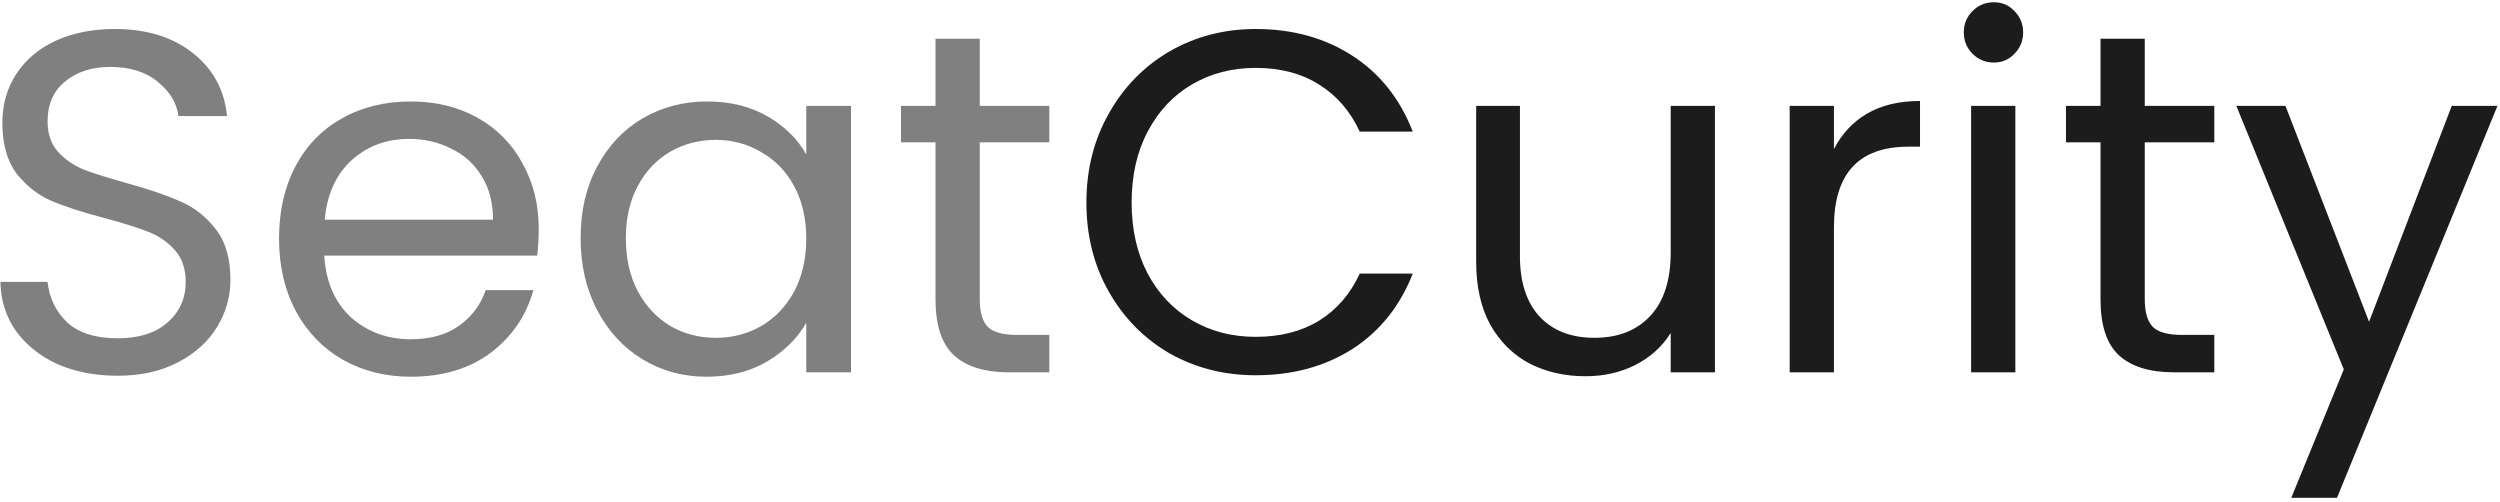
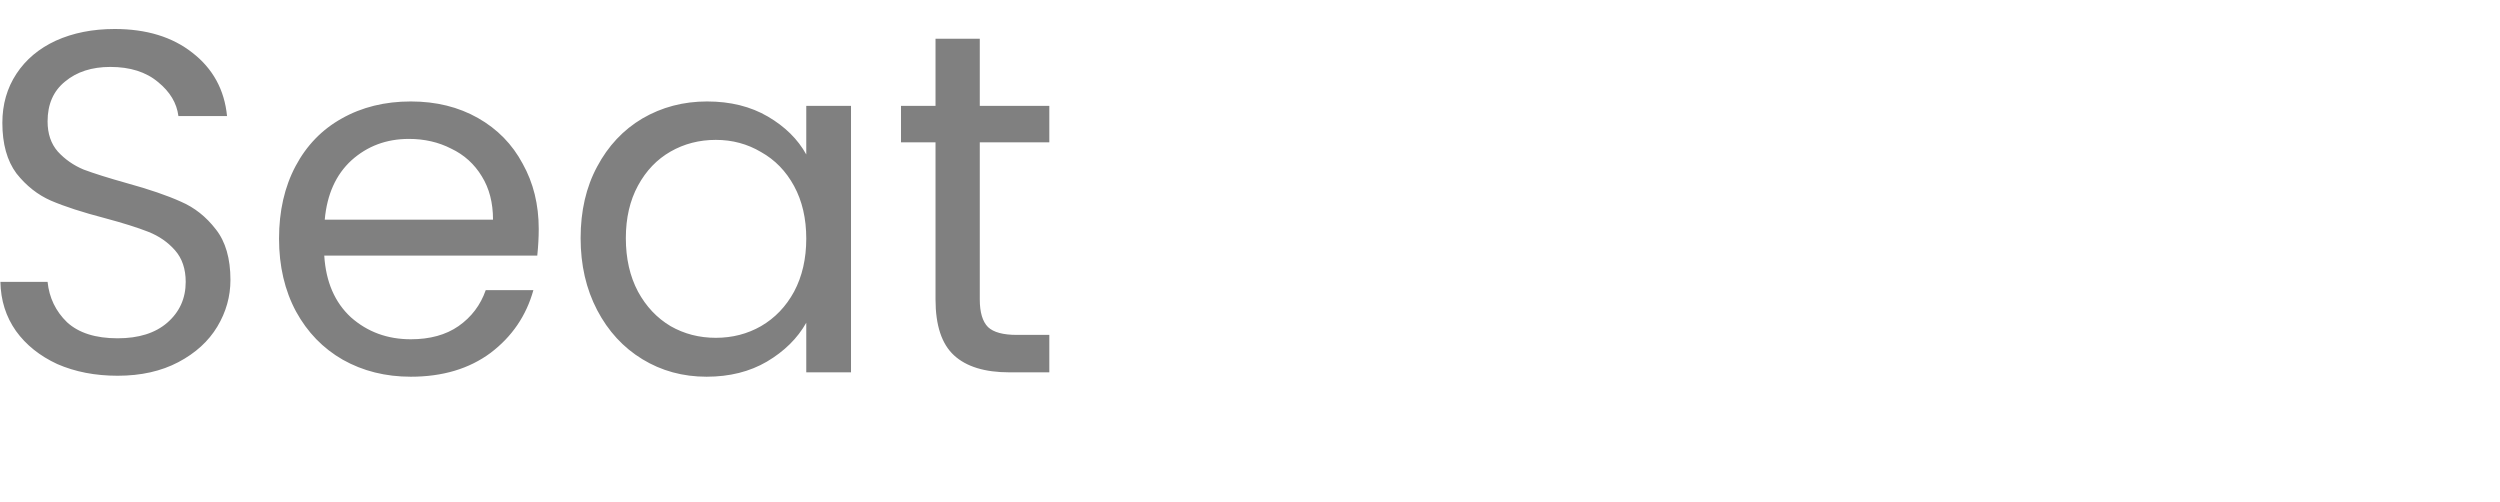
<svg xmlns="http://www.w3.org/2000/svg" width="658" height="132" viewBox="0 0 658 132" fill="none">
  <path d="M30.956 98.896C25.069 98.896 19.778 97.872 15.085 95.824C10.476 93.691 6.85 90.789 4.205 87.12C1.559 83.365 0.194 79.056 0.108 74.192H12.524C12.951 78.373 14.658 81.915 17.645 84.816C20.716 87.632 25.154 89.04 30.956 89.04C36.503 89.04 40.855 87.675 44.013 84.944C47.255 82.128 48.877 78.544 48.877 74.192C48.877 70.779 47.938 68.005 46.06 65.872C44.183 63.739 41.837 62.117 39.02 61.008C36.205 59.899 32.407 58.704 27.628 57.424C21.741 55.888 17.005 54.352 13.421 52.816C9.922 51.28 6.893 48.891 4.332 45.648C1.858 42.32 0.621 37.883 0.621 32.336C0.621 27.472 1.858 23.163 4.332 19.408C6.807 15.653 10.263 12.752 14.7 10.704C19.223 8.656 24.386 7.632 30.189 7.632C38.551 7.632 45.378 9.723 50.669 13.904C56.044 18.085 59.074 23.632 59.757 30.544H46.956C46.53 27.131 44.738 24.144 41.581 21.584C38.423 18.939 34.242 17.616 29.037 17.616C24.172 17.616 20.204 18.896 17.133 21.456C14.06 23.931 12.524 27.429 12.524 31.952C12.524 35.195 13.421 37.84 15.213 39.888C17.09 41.936 19.351 43.515 21.997 44.624C24.727 45.648 28.524 46.843 33.389 48.208C39.276 49.829 44.013 51.451 47.596 53.072C51.181 54.608 54.252 57.04 56.812 60.368C59.373 63.611 60.653 68.048 60.653 73.68C60.653 78.032 59.501 82.128 57.197 85.968C54.892 89.808 51.479 92.923 46.956 95.312C42.434 97.701 37.1 98.896 30.956 98.896ZM141.794 60.24C141.794 62.459 141.666 64.805 141.41 67.28H85.346C85.772 74.192 88.119 79.611 92.385 83.536C96.737 87.376 101.986 89.296 108.13 89.296C113.164 89.296 117.346 88.144 120.674 85.84C124.087 83.451 126.476 80.293 127.842 76.368H140.386C138.508 83.109 134.754 88.613 129.122 92.88C123.49 97.061 116.492 99.152 108.13 99.152C101.474 99.152 95.5 97.659 90.21 94.672C85.004 91.685 80.908 87.461 77.921 82C74.935 76.453 73.442 70.053 73.442 62.8C73.442 55.547 74.892 49.189 77.793 43.728C80.695 38.267 84.748 34.085 89.954 31.184C95.244 28.197 101.303 26.704 108.13 26.704C114.786 26.704 120.674 28.155 125.794 31.056C130.914 33.957 134.839 37.968 137.57 43.088C140.386 48.123 141.794 53.84 141.794 60.24ZM129.762 57.808C129.762 53.371 128.78 49.573 126.818 46.416C124.855 43.173 122.167 40.741 118.754 39.12C115.426 37.413 111.714 36.56 107.618 36.56C101.73 36.56 96.695 38.437 92.513 42.192C88.418 45.947 86.071 51.152 85.474 57.808H129.762ZM152.817 62.672C152.817 55.504 154.267 49.232 157.169 43.856C160.07 38.395 164.038 34.171 169.073 31.184C174.193 28.197 179.867 26.704 186.097 26.704C192.241 26.704 197.574 28.027 202.097 30.672C206.619 33.317 209.99 36.645 212.209 40.656V27.856H223.985V98H212.209V84.944C209.905 89.04 206.449 92.453 201.841 95.184C197.318 97.829 192.027 99.152 185.969 99.152C179.739 99.152 174.107 97.616 169.073 94.544C164.038 91.472 160.07 87.163 157.169 81.616C154.267 76.069 152.817 69.755 152.817 62.672ZM212.209 62.8C212.209 57.509 211.142 52.901 209.009 48.976C206.875 45.051 203.974 42.064 200.305 40.016C196.721 37.883 192.753 36.816 188.401 36.816C184.049 36.816 180.081 37.84 176.497 39.888C172.913 41.936 170.054 44.923 167.921 48.848C165.787 52.773 164.721 57.381 164.721 62.672C164.721 68.048 165.787 72.741 167.921 76.752C170.054 80.677 172.913 83.707 176.497 85.84C180.081 87.888 184.049 88.912 188.401 88.912C192.753 88.912 196.721 87.888 200.305 85.84C203.974 83.707 206.875 80.677 209.009 76.752C211.142 72.741 212.209 68.091 212.209 62.8ZM257.877 37.456V78.8C257.877 82.213 258.602 84.645 260.053 86.096C261.503 87.461 264.021 88.144 267.604 88.144H276.181V98H265.685C259.199 98 254.335 96.507 251.093 93.52C247.85 90.533 246.229 85.627 246.229 78.8V37.456H237.141V27.856H246.229V10.192H257.877V27.856H276.181V37.456H257.877Z" fill="#808080" />
-   <path d="M285.942 53.328C285.942 44.624 287.904 36.816 291.83 29.904C295.755 22.907 301.088 17.445 307.83 13.52C314.656 9.595 322.208 7.632 330.486 7.632C340.214 7.632 348.704 9.979 355.958 14.672C363.211 19.365 368.502 26.021 371.83 34.64H357.878C355.403 29.264 351.819 25.125 347.126 22.224C342.518 19.323 336.971 17.872 330.486 17.872C324.256 17.872 318.667 19.323 313.718 22.224C308.768 25.125 304.886 29.264 302.07 34.64C299.254 39.931 297.846 46.16 297.846 53.328C297.846 60.411 299.254 66.64 302.07 72.016C304.886 77.307 308.768 81.403 313.718 84.304C318.667 87.205 324.256 88.656 330.486 88.656C336.971 88.656 342.518 87.248 347.126 84.432C351.819 81.531 355.403 77.392 357.878 72.016H371.83C368.502 80.549 363.211 87.163 355.958 91.856C348.704 96.464 340.214 98.768 330.486 98.768C322.208 98.768 314.656 96.848 307.83 93.008C301.088 89.083 295.755 83.664 291.83 76.752C287.904 69.84 285.942 62.032 285.942 53.328ZM451.377 27.856V98H439.729V87.632C437.51 91.216 434.395 94.032 430.385 96.08C426.459 98.043 422.107 99.024 417.329 99.024C411.867 99.024 406.961 97.915 402.609 95.696C398.257 93.392 394.801 89.979 392.241 85.456C389.766 80.933 388.529 75.429 388.529 68.944V27.856H400.049V67.408C400.049 74.32 401.798 79.653 405.297 83.408C408.795 87.077 413.574 88.912 419.633 88.912C425.862 88.912 430.769 86.992 434.353 83.152C437.937 79.312 439.729 73.723 439.729 66.384V27.856H451.377ZM482.692 39.248C484.74 35.237 487.641 32.123 491.396 29.904C495.236 27.685 499.886 26.576 505.348 26.576V38.608H502.276C489.22 38.608 482.692 45.691 482.692 59.856V98H471.044V27.856H482.692V39.248ZM524.81 16.464C522.591 16.464 520.714 15.696 519.178 14.16C517.642 12.624 516.874 10.747 516.874 8.528C516.874 6.309 517.642 4.432 519.178 2.896C520.714 1.36 522.591 0.592 524.81 0.592C526.943 0.592 528.735 1.36 530.186 2.896C531.722 4.432 532.49 6.309 532.49 8.528C532.49 10.747 531.722 12.624 530.186 14.16C528.735 15.696 526.943 16.464 524.81 16.464ZM530.442 27.856V98H518.794V27.856H530.442ZM564.502 37.456V78.8C564.502 82.213 565.227 84.645 566.678 86.096C568.128 87.461 570.646 88.144 574.229 88.144H582.806V98H572.31C565.824 98 560.96 96.507 557.718 93.52C554.475 90.533 552.854 85.627 552.854 78.8V37.456H543.766V27.856H552.854V10.192H564.502V27.856H582.806V37.456H564.502ZM657.335 27.856L615.095 131.024H603.062L616.887 97.232L588.599 27.856H601.527L623.543 84.688L645.303 27.856H657.335Z" fill="#1c1c1c" />
</svg>